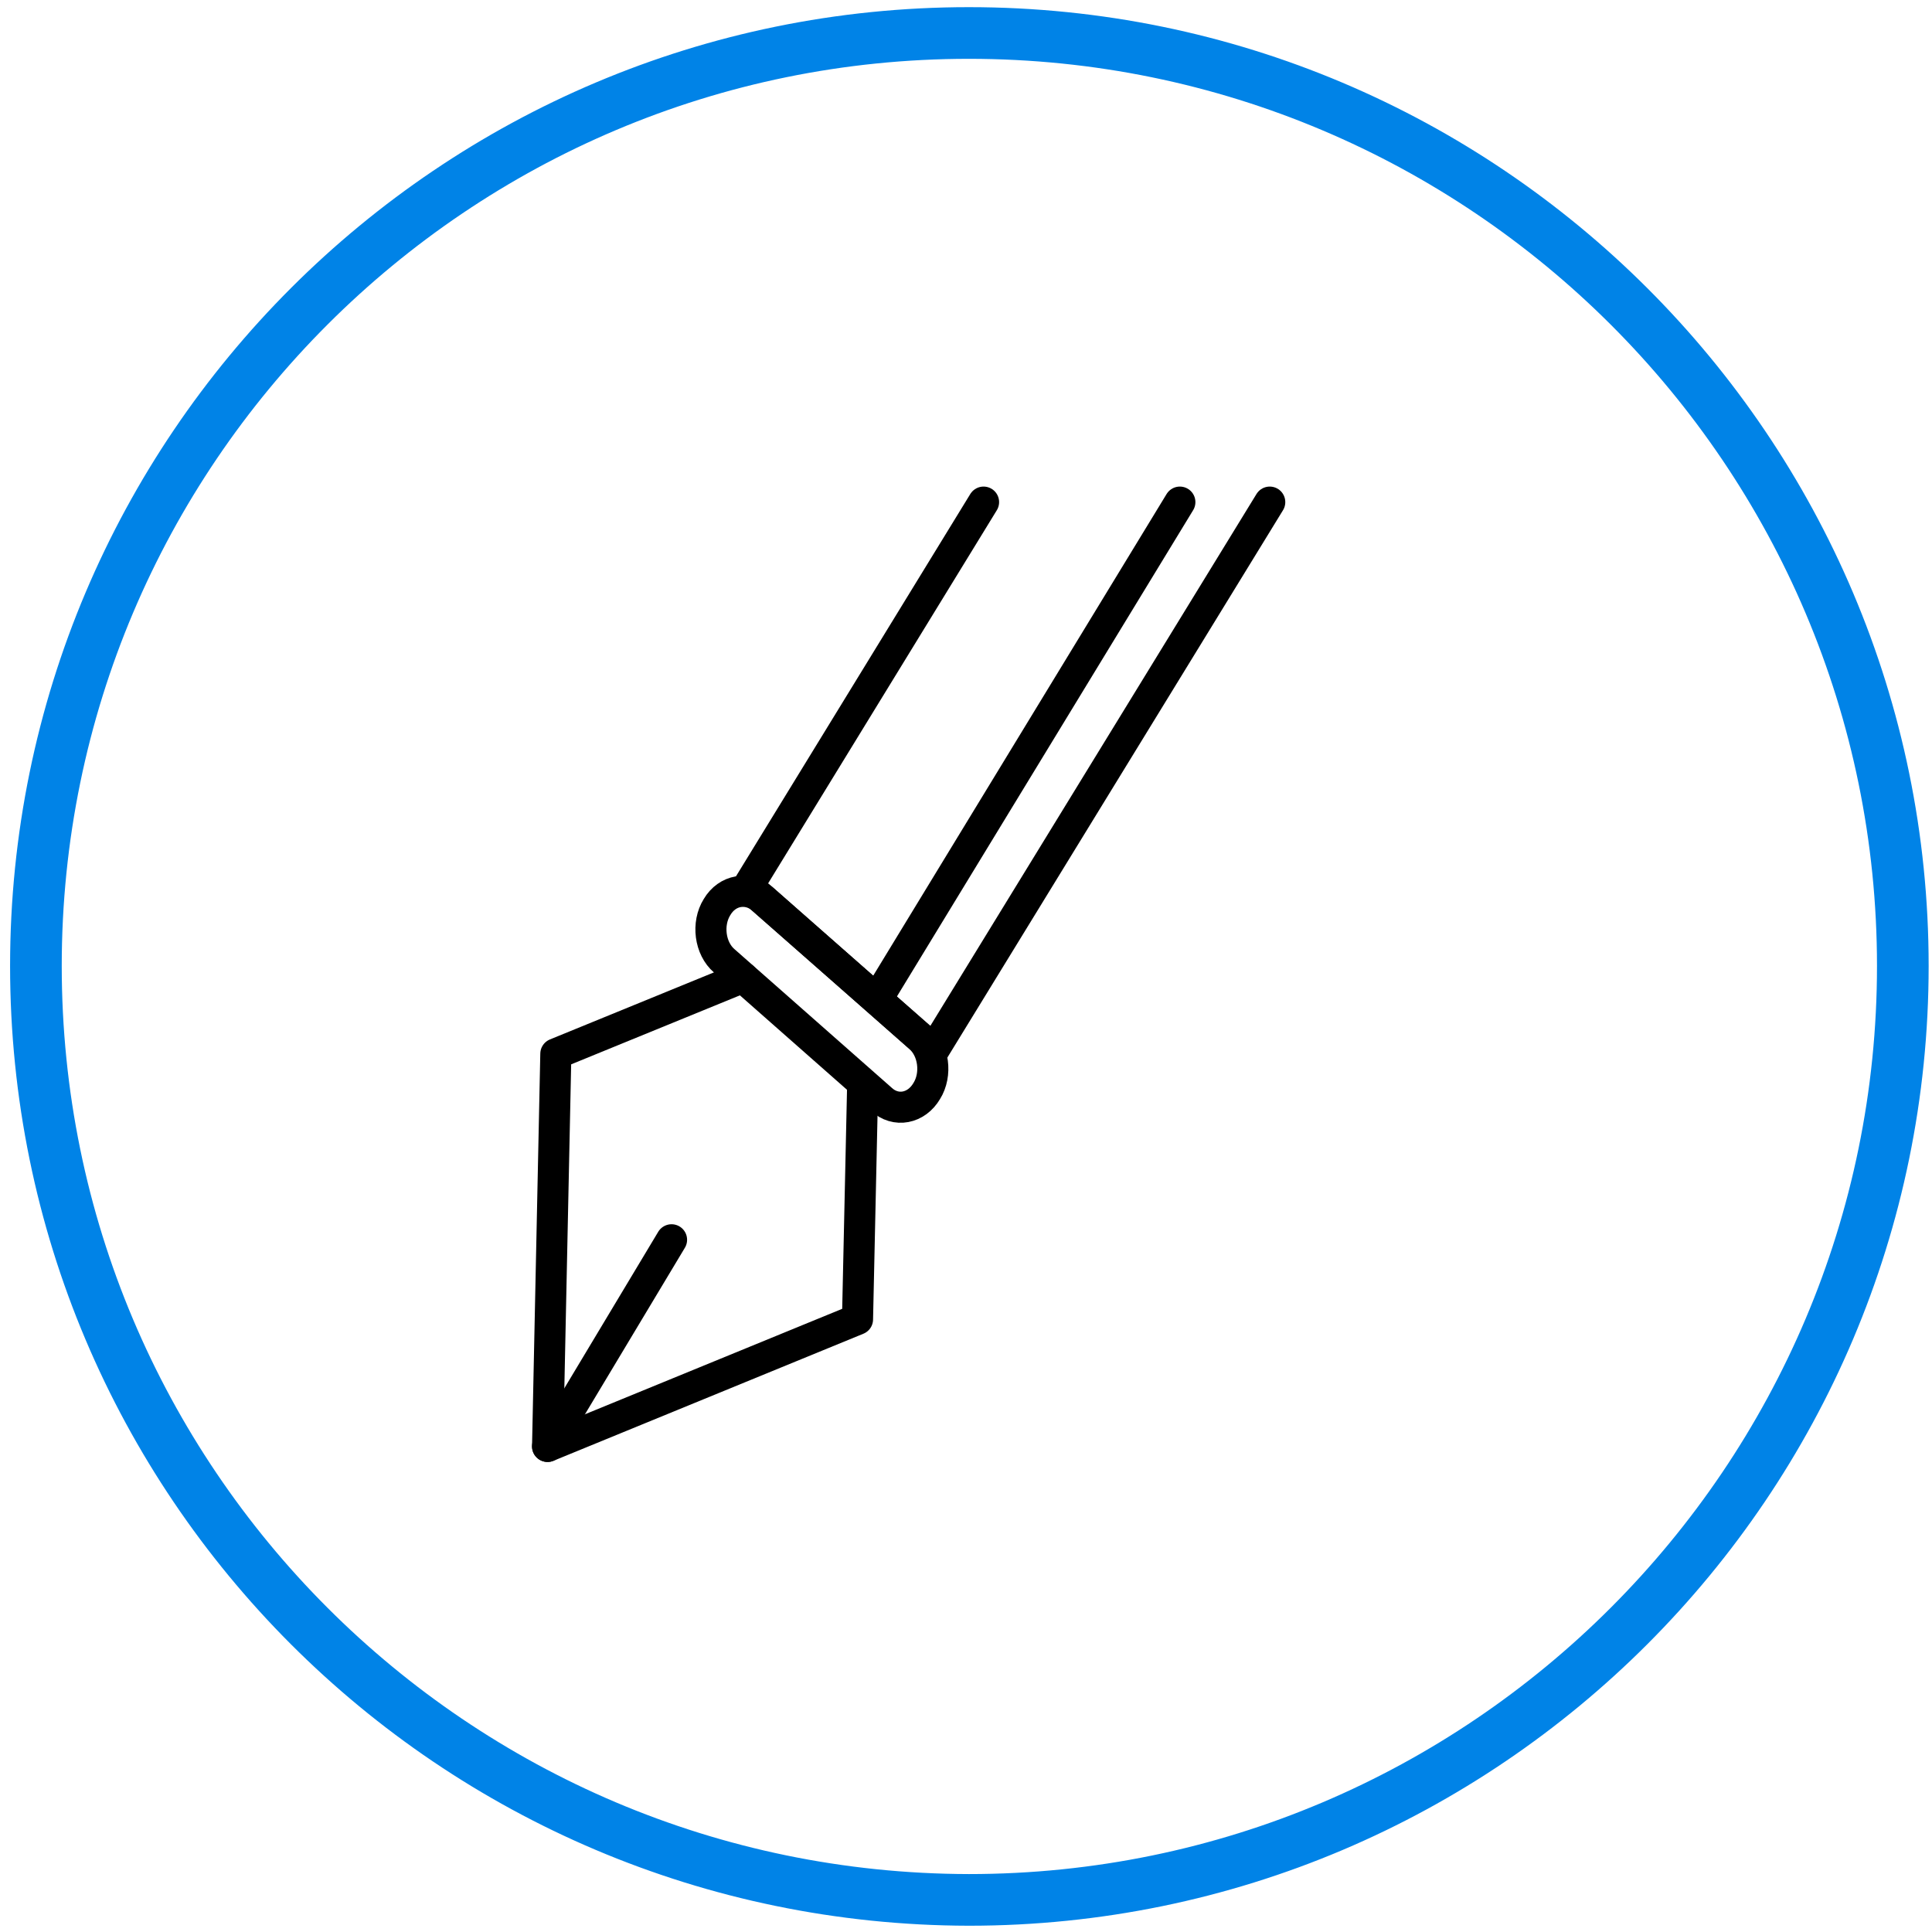
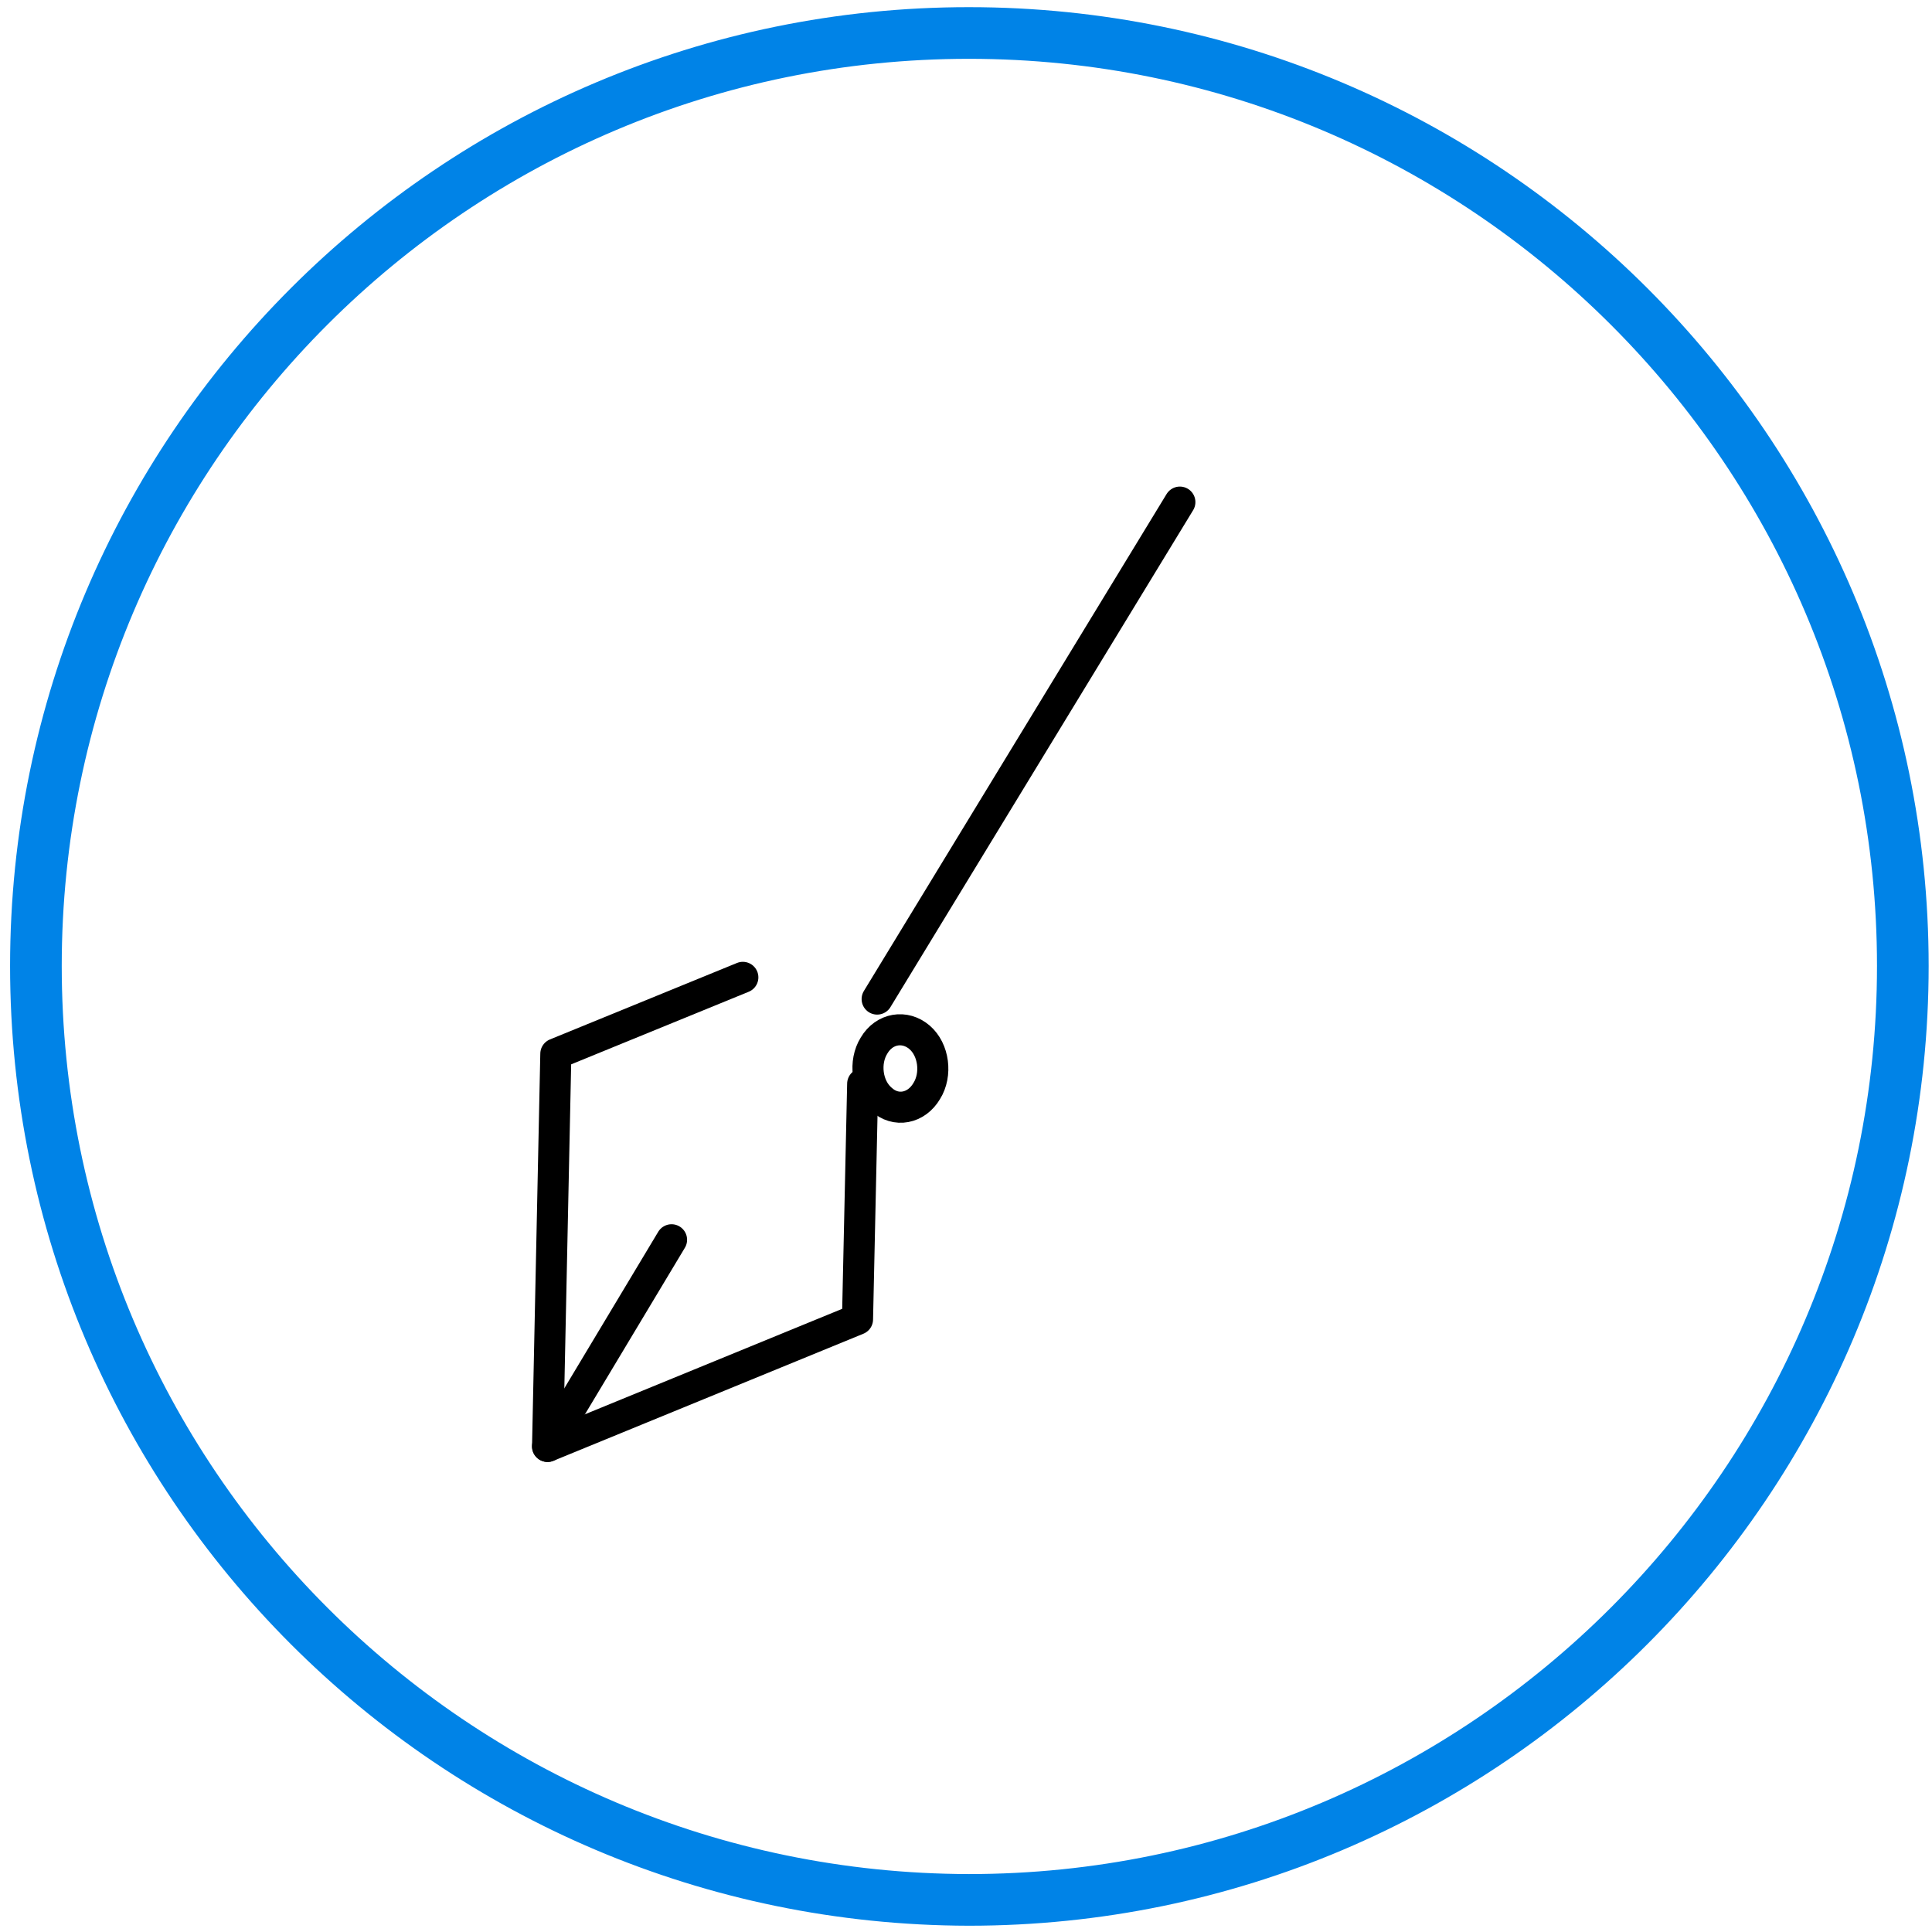
<svg xmlns="http://www.w3.org/2000/svg" version="1.1" id="Layer_1" x="0px" y="0px" viewBox="0 0 187 187" style="enable-background:new 0 0 187 187;" xml:space="preserve">
  <style type="text/css">
	.st0{fill:none;stroke:#0083E7;stroke-width:5;}
	.st1{fill:none;stroke:#000000;stroke-width:3.008;stroke-linecap:round;stroke-linejoin:round;}
</style>
  <title>Group</title>
  <desc>Created with Sketch.</desc>
  <g id="Group-13" transform="translate(0.376, 0.582)">
    <g id="Group-12" transform="translate(0, 0.411)">
      <path id="Stroke-10" class="st0" d="M3.1,92.5c0-49.9,40.5-90.3,90.3-90.3c49.9,0,90.4,40.5,90.4,90.3s-40.5,90.4-90.4,90.4    C43.5,182.8,3.1,142.4,3.1,92.5z" />
    </g>
  </g>
  <polyline id="Stroke-1" class="st1" points="71.9,94.6 53.8,102 53,140 83,127.7 83.5,104.9 " />
-   <path id="Stroke-3" class="st1" d="M85.3,106.4L70.1,93c-1.4-1.2-1.7-3.6-0.7-5.2c1-1.7,3-2,4.4-0.8L89,100.4  c1.4,1.2,1.7,3.6,0.7,5.2C88.7,107.3,86.7,107.7,85.3,106.4z" />
-   <polyline id="Stroke-5" class="st1" points="95.2,48.6 72.4,85.8 90.4,101.6 122.9,48.6 " />
+   <path id="Stroke-3" class="st1" d="M85.3,106.4c-1.4-1.2-1.7-3.6-0.7-5.2c1-1.7,3-2,4.4-0.8L89,100.4  c1.4,1.2,1.7,3.6,0.7,5.2C88.7,107.3,86.7,107.7,85.3,106.4z" />
  <path id="Stroke-7" class="st1" d="M84.9,96.7l29.3-48.1" />
  <path id="Stroke-10_1_" class="st1" d="M53,140l12-20" />
</svg>